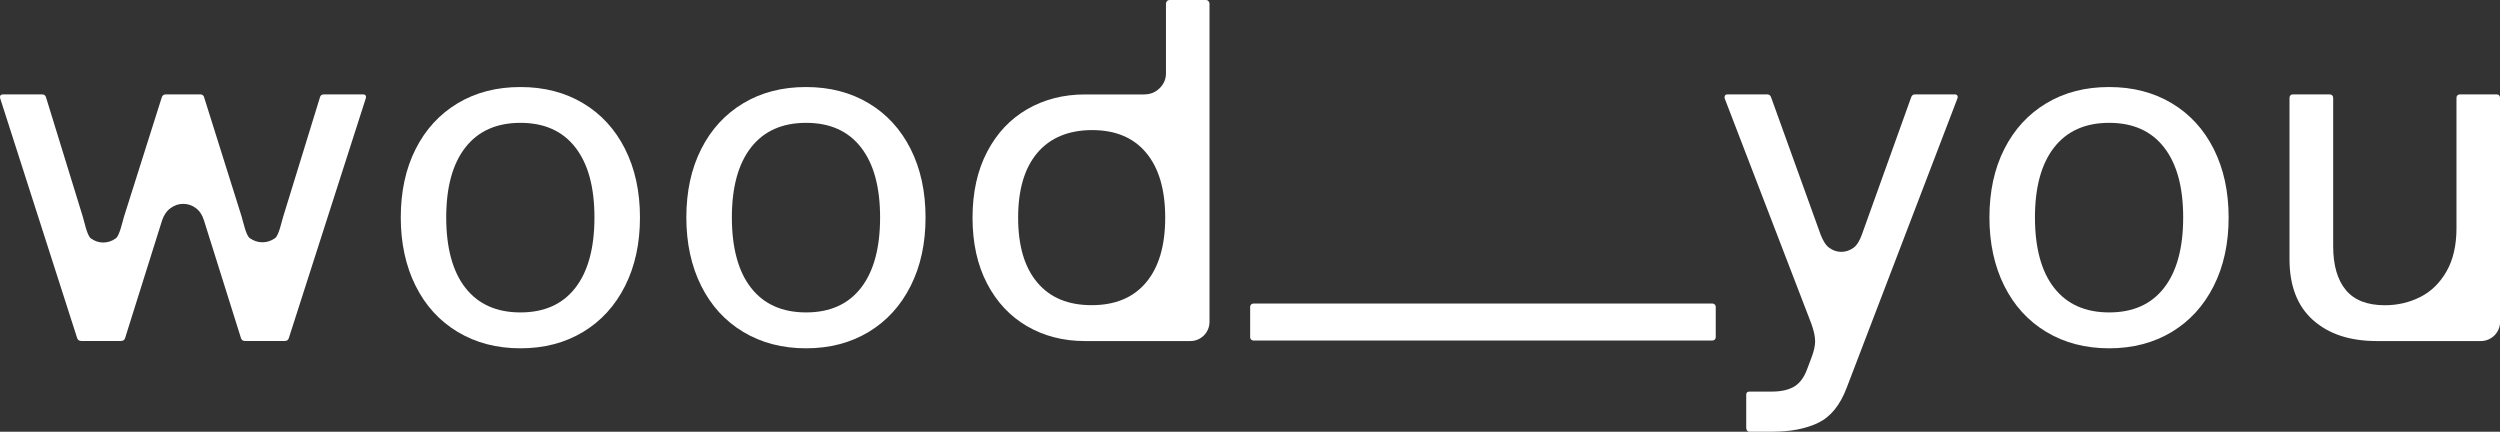
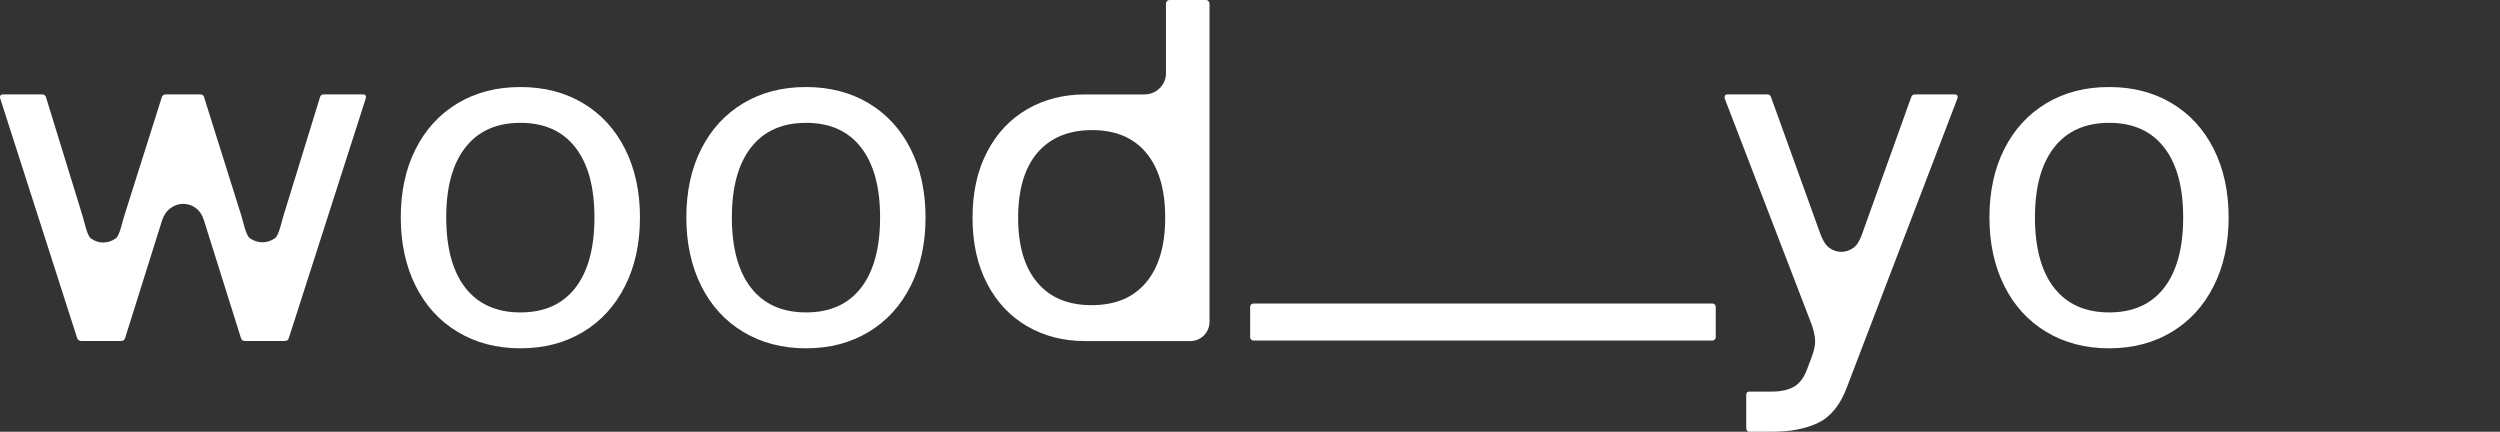
<svg xmlns="http://www.w3.org/2000/svg" id="Layer_2" viewBox="0 0 324 55.95">
  <rect x="0" y="0" width="324" height="55.95" fill="#333333" stroke="none" />
  <defs>
    <style>.cls-1{fill:#fff;}</style>
  </defs>
  <g id="Ebene_1">
    <path class="cls-1" d="M26.45,12.6l4.86,15.45c.21.67.56,2.47,1.07,2.82s1.04.53,1.63.53,1.13-.18,1.63-.53.86-2.16,1.07-2.82l4.76-15.45c.06-.25.24-.37.54-.37h4.98c.38,0,.51.18.41.53l-9.97,31.06c-.08.25-.26.37-.53.37h-5.14c-.27,0-.45-.12-.53-.37l-4.8-15.27c-.21-.69-.56-1.22-1.05-1.58-.49-.37-1.04-.55-1.64-.55s-1.13.18-1.63.55c-.5.36-.87.89-1.1,1.58l-4.8,15.27c-.08.25-.26.37-.53.37h-5.14c-.27,0-.45-.12-.54-.37L.03,12.76s-.03-.1-.03-.19c0-.23.15-.34.44-.34h4.98c.29,0,.47.12.54.37l4.76,15.45c.21.67.56,2.47,1.05,2.84.49.36,1.03.54,1.61.54s1.13-.18,1.63-.54c.5-.37.86-2.17,1.07-2.84l4.89-15.45c.09-.25.26-.37.54-.37h4.42c.27,0,.45.12.53.37Z" />
    <path class="cls-1" d="M51.94,28.18c0-3.37.64-6.32,1.93-8.87,1.29-2.55,3.1-4.52,5.45-5.93s5.06-2.1,8.13-2.1,5.78.7,8.12,2.1c2.34,1.4,4.15,3.37,5.44,5.93,1.28,2.55,1.93,5.5,1.93,8.87s-.64,6.32-1.93,8.88c-1.29,2.56-3.1,4.55-5.44,5.96-2.34,1.41-5.05,2.12-8.12,2.12s-5.78-.71-8.13-2.12-4.17-3.4-5.45-5.96-1.93-5.52-1.93-8.88ZM77.04,28.18c0-3.93-.82-6.95-2.48-9.08-1.65-2.12-4.02-3.18-7.11-3.18s-5.47,1.06-7.13,3.18c-1.66,2.12-2.49,5.15-2.49,9.08s.83,7.02,2.49,9.13c1.66,2.12,4.04,3.18,7.13,3.18s5.46-1.06,7.11-3.18c1.65-2.12,2.48-5.17,2.48-9.13Z" />
    <path class="cls-1" d="M88.95,28.18c0-3.37.64-6.32,1.93-8.87,1.29-2.55,3.1-4.52,5.45-5.93s5.06-2.1,8.13-2.1,5.78.7,8.12,2.1c2.34,1.4,4.15,3.37,5.44,5.93,1.28,2.55,1.93,5.5,1.93,8.87s-.64,6.32-1.93,8.88c-1.29,2.56-3.1,4.55-5.44,5.96-2.34,1.41-5.05,2.12-8.12,2.12s-5.78-.71-8.13-2.12-4.17-3.4-5.45-5.96-1.93-5.52-1.93-8.88ZM114.06,28.18c0-3.93-.82-6.95-2.48-9.08-1.65-2.12-4.02-3.18-7.11-3.18s-5.47,1.06-7.13,3.18c-1.66,2.12-2.49,5.15-2.49,9.08s.83,7.02,2.49,9.13c1.66,2.12,4.04,3.18,7.13,3.18s5.46-1.06,7.11-3.18c1.65-2.12,2.48-5.17,2.48-9.13Z" />
    <path class="cls-1" d="M148.35,12.23c.75,0,1.4-.27,1.94-.8.54-.53.82-1.18.82-1.93V.47c0-.13.05-.24.14-.33.09-.1.2-.14.33-.14h4.7c.13,0,.24.04.33.14.09.09.14.2.14.33v41.25c0,1.37-1.11,2.48-2.48,2.48h0s-1.48,0-1.48,0h-12.19c-2.78,0-5.27-.64-7.47-1.91s-3.94-3.12-5.2-5.53-1.89-5.26-1.89-8.54.63-6.13,1.89-8.54c1.26-2.42,3-4.26,5.2-5.53s4.7-1.91,7.47-1.91h7.74ZM134.43,36.61c1.65,1.97,4,2.94,7.05,2.94s5.4-.98,7.05-2.94c1.65-1.97,2.48-4.76,2.48-8.4s-.82-6.43-2.46-8.4-3.98-2.95-7.01-2.95-5.44.99-7.1,2.95-2.49,4.76-2.49,8.4.82,6.43,2.48,8.4Z" />
    <path class="cls-1" d="M192.4,39.34h-29.96c-.23,0-.42.19-.42.42v3.95c0,.23.19.42.42.42h59.5c.23,0,.42-.19.42-.42v-3.95c0-.23-.19-.42-.42-.42h-29.54Z" />
    <path class="cls-1" d="M223.51,12.57c0-.23.13-.34.41-.34h5.08c.27,0,.45.12.53.37l6.42,17.8c.25.65.62,1.36,1.11,1.71.49.36,1.02.53,1.58.53s1.09-.18,1.58-.53.85-1.07,1.08-1.71l6.39-17.8c.08-.25.26-.37.53-.37h5.08c.17,0,.29.04.36.14.07.09.08.22.02.39l-14.36,37.52c-.86,2.26-2.09,3.76-3.71,4.53-1.62.77-3.59,1.14-5.91,1.14h-2.98c-.13,0-.23-.05-.3-.14s-.11-.21-.11-.36v-4.29c0-.28.14-.41.44-.41h2.88c1.17,0,2.12-.21,2.85-.62.73-.42,1.29-1.15,1.69-2.2l.66-1.75c.27-.75.41-1.4.41-1.95,0-.65-.18-1.44-.53-2.38l-11.19-29.09s-.03-.1-.03-.19Z" />
    <path class="cls-1" d="M257.83,28.18c0-3.37.64-6.32,1.93-8.87,1.29-2.55,3.1-4.52,5.45-5.93s5.06-2.1,8.13-2.1,5.78.7,8.12,2.1c2.34,1.4,4.15,3.37,5.44,5.93,1.28,2.55,1.93,5.5,1.93,8.87s-.64,6.32-1.93,8.88c-1.29,2.56-3.1,4.55-5.44,5.96-2.34,1.41-5.05,2.12-8.12,2.12s-5.78-.71-8.13-2.12-4.17-3.4-5.45-5.96-1.93-5.52-1.93-8.88ZM282.94,28.18c0-3.93-.82-6.95-2.48-9.08-1.65-2.12-4.02-3.18-7.11-3.18s-5.47,1.06-7.13,3.18c-1.66,2.12-2.49,5.15-2.49,9.08s.83,7.02,2.49,9.13c1.66,2.12,4.04,3.18,7.13,3.18s5.46-1.06,7.11-3.18c1.65-2.12,2.48-5.17,2.48-9.13Z" />
-     <path class="cls-1" d="M299.75,41.47c-2.02-1.82-3.03-4.44-3.03-7.87V12.69c0-.14.04-.26.13-.34.09-.09.2-.12.35-.12h4.7c.15,0,.26.04.35.12.08.09.13.2.13.34v19.22c0,2.47.55,4.36,1.64,5.68,1.1,1.32,2.79,1.97,5.06,1.97,1.65,0,3.18-.36,4.59-1.07s2.54-1.82,3.4-3.32c.86-1.5,1.29-3.37,1.29-5.61V12.69c0-.14.04-.26.13-.34s.2-.12.35-.12h4.7c.14,0,.26.04.34.12s.13.2.13.34v29.03c0,1.36-1.11,2.47-2.48,2.48h0s-1.78,0-1.78,0h-11.72c-3.49,0-6.24-.91-8.26-2.72Z" />
  </g>
</svg>